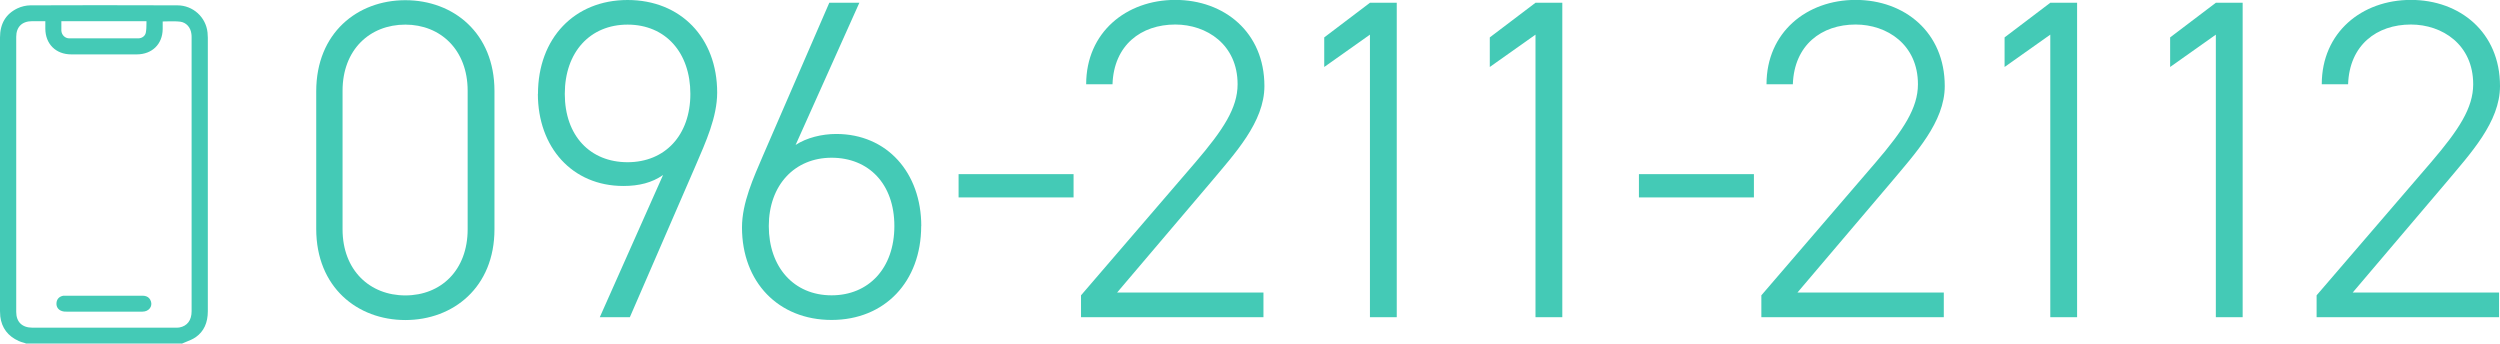
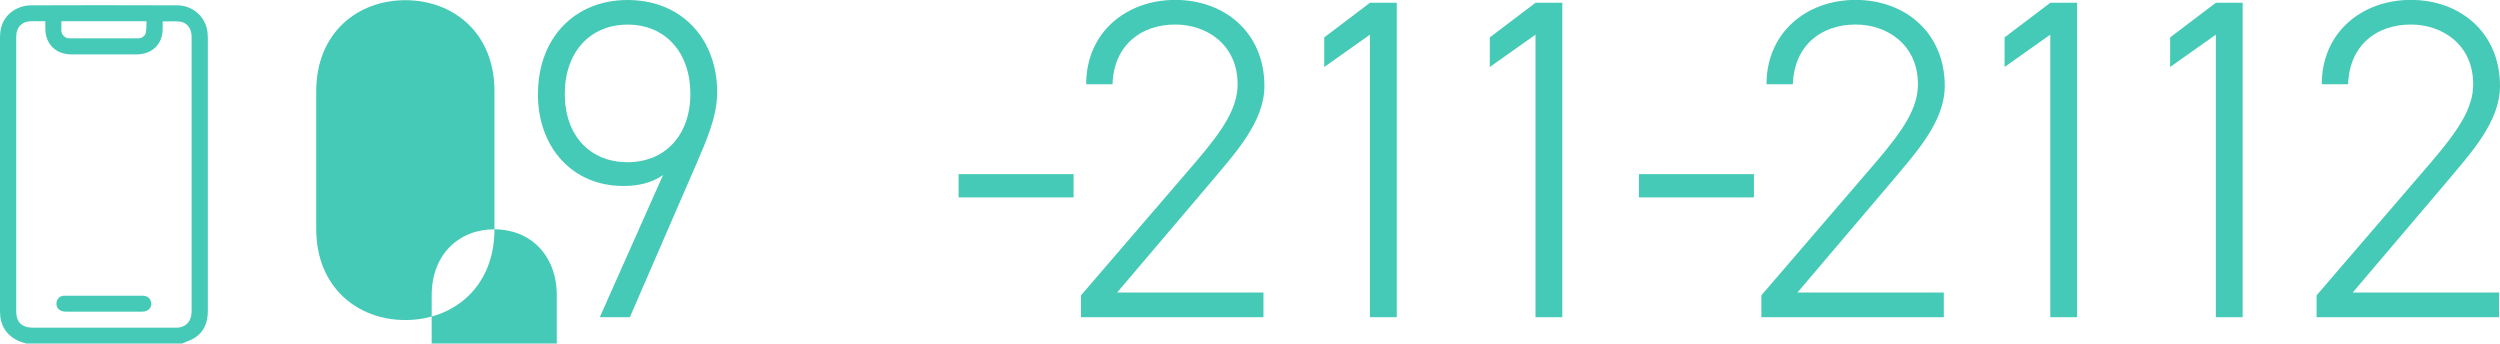
<svg xmlns="http://www.w3.org/2000/svg" id="_レイヤー_2" data-name="レイヤー 2" viewBox="0 0 262 36">
  <defs>
    <style>
      .cls-1 {
        fill: #44cab6;
        stroke-width: 0px;
      }
    </style>
  </defs>
  <g id="contents">
    <g>
      <g>
-         <path class="cls-1" d="M51.82,24.03c0,6.07-4.31,9.51-9.34,9.51s-9.34-3.44-9.34-9.55v-14.42c0-6.11,4.31-9.55,9.34-9.55s9.34,3.44,9.34,9.51v14.52ZM42.48,2.58c-3.73,0-6.58,2.63-6.58,6.93v14.52c0,4.3,2.86,6.93,6.58,6.93s6.53-2.63,6.53-6.93v-14.52c0-4.3-2.86-6.93-6.53-6.93Z" />
+         <path class="cls-1" d="M51.82,24.03c0,6.07-4.31,9.51-9.34,9.51s-9.34-3.44-9.34-9.55v-14.42c0-6.11,4.31-9.55,9.34-9.55s9.34,3.44,9.34,9.51v14.52Zc-3.73,0-6.58,2.63-6.58,6.93v14.52c0,4.3,2.86,6.93,6.58,6.93s6.53-2.63,6.53-6.93v-14.52c0-4.3-2.86-6.93-6.53-6.93Z" />
        <path class="cls-1" d="M56.38,9.84c0-5.83,3.82-9.84,9.39-9.84s9.39,3.96,9.39,9.7c0,2.58-1.21,5.21-2.23,7.59l-6.92,15.95h-3.15l6.63-14.9c-1.16.81-2.52,1.15-4.16,1.15-5.37,0-8.96-4.06-8.96-9.65ZM65.77,2.58c-3.92,0-6.58,2.87-6.58,7.26s2.66,7.16,6.58,7.16,6.58-2.82,6.58-7.16-2.61-7.26-6.58-7.26Z" />
-         <path class="cls-1" d="M96.54,23.69c0,5.83-3.82,9.84-9.39,9.84s-9.39-3.96-9.39-9.7c0-2.58,1.21-5.21,2.23-7.59L86.91.29h3.15l-6.68,14.9c1.16-.76,2.76-1.15,4.26-1.15,5.32,0,8.91,4.06,8.91,9.65ZM87.15,30.95c3.87,0,6.58-2.82,6.58-7.26s-2.71-7.16-6.58-7.16-6.58,2.87-6.58,7.16,2.61,7.26,6.58,7.26Z" />
        <path class="cls-1" d="M100.46,18.25h12.05v2.44h-12.05v-2.44Z" />
        <path class="cls-1" d="M132.41,33.24h-19.12v-2.29l12-13.95c2.9-3.39,4.41-5.68,4.41-8.17,0-4.16-3.24-6.26-6.53-6.26-3.58,0-6.44,2.15-6.58,6.26h-2.76c0-5.44,4.21-8.84,9.34-8.84s9.34,3.39,9.34,9.03c0,3.77-3.1,7.07-5.66,10.13l-9.78,11.51h15.34v2.58Z" />
        <path class="cls-1" d="M146.38,33.24h-2.81V3.63l-4.79,3.39v-3.1l4.79-3.63h2.81v32.96Z" />
        <path class="cls-1" d="M163.73,33.24h-2.81V3.63l-4.79,3.39v-3.1l4.79-3.63h2.81v32.96Z" />
        <path class="cls-1" d="M171.76,18.25h12.05v2.44h-12.05v-2.44Z" />
        <path class="cls-1" d="M203.71,33.24h-19.12v-2.29l12-13.95c2.9-3.39,4.41-5.68,4.41-8.17,0-4.16-3.24-6.26-6.53-6.26-3.58,0-6.44,2.15-6.58,6.26h-2.76c0-5.44,4.21-8.84,9.34-8.84s9.34,3.39,9.34,9.03c0,3.77-3.1,7.07-5.66,10.13l-9.78,11.51h15.34v2.58Z" />
        <path class="cls-1" d="M217.68,33.24h-2.81V3.63l-4.79,3.39v-3.1l4.79-3.63h2.81v32.96Z" />
        <path class="cls-1" d="M235.03,33.24h-2.81V3.63l-4.79,3.39v-3.1l4.79-3.63h2.81v32.96Z" />
        <path class="cls-1" d="M261.9,33.24h-19.12v-2.29l12-13.95c2.9-3.39,4.41-5.68,4.41-8.17,0-4.16-3.24-6.26-6.53-6.26-3.58,0-6.44,2.15-6.58,6.26h-2.76c0-5.44,4.21-8.84,9.34-8.84s9.34,3.39,9.34,9.03c0,3.77-3.1,7.07-5.66,10.13l-9.78,11.51h15.34v2.58Z" />
      </g>
      <g>
        <path class="cls-1" d="M2.8,35.75c-.24-.08-.49-.13-.72-.23-1.04-.46-1.65-1.24-1.79-2.37-.02-.18-.03-.36-.03-.54,0-9.56,0-19.11,0-28.67,0-1.27.5-2.26,1.68-2.83.38-.18.84-.29,1.26-.3,5.13-.02,10.26-.02,15.39,0,1.53,0,2.75,1.13,2.91,2.62.02.17.03.34.03.51,0,9.56,0,19.11,0,28.67,0,1.02-.3,1.9-1.15,2.51-.41.29-.92.43-1.39.64H2.8ZM4.99,1.96c-.57,0-1.1,0-1.62,0-1.19,0-1.92.71-1.92,1.89,0,9.61,0,19.22,0,28.83,0,1.19.73,1.9,1.95,1.9,5,0,10.01,0,15.01,0,.15,0,.3,0,.45-.03.95-.17,1.49-.87,1.49-1.95,0-9.55,0-19.11,0-28.66,0-.14,0-.27-.02-.41-.09-.78-.62-1.42-1.41-1.51-.69-.08-1.39-.02-2.12-.02,0,.35,0,.7,0,1.05-.02,1.43-1,2.39-2.45,2.4-2.29,0-4.59,0-6.88,0-1.48,0-2.46-.97-2.47-2.44,0-.34,0-.68,0-1.05ZM6.17,1.98c0,.14,0,.24,0,.34,0,.31-.01.62,0,.92.04.57.51,1.04,1.09,1.04,2.41.01,4.82.01,7.23,0,.5,0,.95-.32,1.04-.8.09-.49.06-1,.09-1.51H6.17ZM11.99,32.4c.98,0,1.96,0,2.94,0,.48,0,.78-.34.65-.74-.1-.34-.37-.42-.7-.42-2.66,0-5.32,0-7.98,0-.07,0-.14,0-.21,0-.3.04-.48.21-.51.51-.03.3.11.51.39.6.13.04.27.04.41.04,1.29,0,2.58,0,3.87,0,.38,0,.76,0,1.14,0Z" />
        <path class="cls-1" d="M19.04,36H2.72c-.07-.04-.15-.06-.22-.08-.18-.05-.36-.1-.53-.18-1.14-.51-1.79-1.37-1.94-2.57-.02-.19-.03-.38-.03-.57v-9.56c0-6.37,0-12.74,0-19.11C0,2.49.61,1.46,1.82.88c.42-.2.92-.32,1.37-.32,4.53-.02,9.42-.02,15.4,0,1.63,0,2.99,1.23,3.16,2.85.02.18.03.36.03.54v8.6c0,6.69,0,13.38,0,20.07,0,1.21-.42,2.12-1.26,2.71-.31.22-.66.35-1,.49-.15.06-.29.11-.43.18l-.05.02ZM2.84,35.49h16.09c.13-.06.27-.11.41-.16.33-.13.63-.24.89-.43.7-.5,1.04-1.25,1.04-2.3,0-6.69,0-13.38,0-20.07V3.94c0-.16,0-.32-.03-.48-.14-1.38-1.26-2.39-2.65-2.39-5.97-.01-10.86,0-15.39,0-.37,0-.79.1-1.15.27-1.03.49-1.53,1.34-1.53,2.6,0,6.37,0,12.74,0,19.11v9.56c0,.17,0,.34.03.51.13,1.02.67,1.73,1.64,2.17.15.06.3.11.45.15.07.02.13.04.2.06ZM8.71,34.84c-1.77,0-3.54,0-5.32,0-1.36,0-2.2-.83-2.21-2.16,0-9.61,0-19.22,0-28.83,0-1.32.84-2.14,2.18-2.14h1.88v1.3c0,1.33.88,2.19,2.21,2.19,2.29,0,4.58,0,6.88,0,1.31,0,2.17-.84,2.19-2.14,0-.24,0-.48,0-.72v-.58h.26c.22,0,.45,0,.66-.01.49-.01,1-.03,1.49.03.88.1,1.53.8,1.63,1.74.02.14.02.29.02.44v28.66c0,1.21-.62,2.01-1.7,2.2-.17.03-.35.03-.49.03-3.23,0-6.46,0-9.69,0ZM4.43,2.22h-1.06c-1.06,0-1.67.6-1.67,1.64,0,9.61,0,19.22,0,28.83,0,1.05.62,1.65,1.69,1.65,5.01,0,10.01,0,15.01,0,.15,0,.27,0,.4-.02.82-.15,1.28-.75,1.28-1.7V3.94c0-.13,0-.26-.02-.38-.08-.7-.55-1.21-1.18-1.29-.46-.05-.92-.04-1.41-.03-.14,0-.28,0-.42.01v.07c0,.24,0,.49,0,.73-.02,1.58-1.11,2.64-2.7,2.65-2.29,0-4.59,0-6.88,0-1.62,0-2.71-1.09-2.72-2.69v-.79h-.31ZM13.72,32.66c-.29,0-.58,0-.87,0h-2.97c-.97,0-1.93,0-2.9,0-.14,0-.32,0-.49-.06-.4-.13-.61-.45-.57-.87.04-.41.31-.67.73-.74.07,0,.13,0,.2,0h2.22c1.94,0,3.87,0,5.8,0,.21,0,.76,0,.95.6.08.25.04.51-.11.71-.17.23-.45.36-.78.36-.4,0-.81,0-1.21,0ZM10.85,32.15h2c.69,0,1.38,0,2.07,0,.17,0,.3-.06.37-.15.05-.07.07-.16.04-.26-.05-.15-.14-.24-.45-.24h0c-1.93,0-3.87,0-5.81,0h-2.18c-.09,0-.13,0-.17,0-.19.03-.27.11-.29.28-.02.18.05.28.22.34.09.03.22.03.33.03.97,0,1.93,0,2.9,0h.97ZM10.92,4.54c-1.22,0-2.44,0-3.66,0-.71,0-1.3-.57-1.34-1.28-.01-.22-.01-.43,0-.65v-.28s0-.21,0-.21v-.39h9.98v.27c-.02.15-.02.31-.03.46,0,.35-.01.72-.08,1.08-.11.58-.65,1-1.29,1.01-1.19,0-2.38,0-3.57,0ZM6.43,2.23v.38c0,.21,0,.41,0,.61.03.45.39.8.83.8,2.41.01,4.82.01,7.23,0,.39,0,.72-.25.79-.59.06-.32.07-.65.07-1,0-.07,0-.14,0-.21H6.43Z" />
      </g>
    </g>
  </g>
</svg>